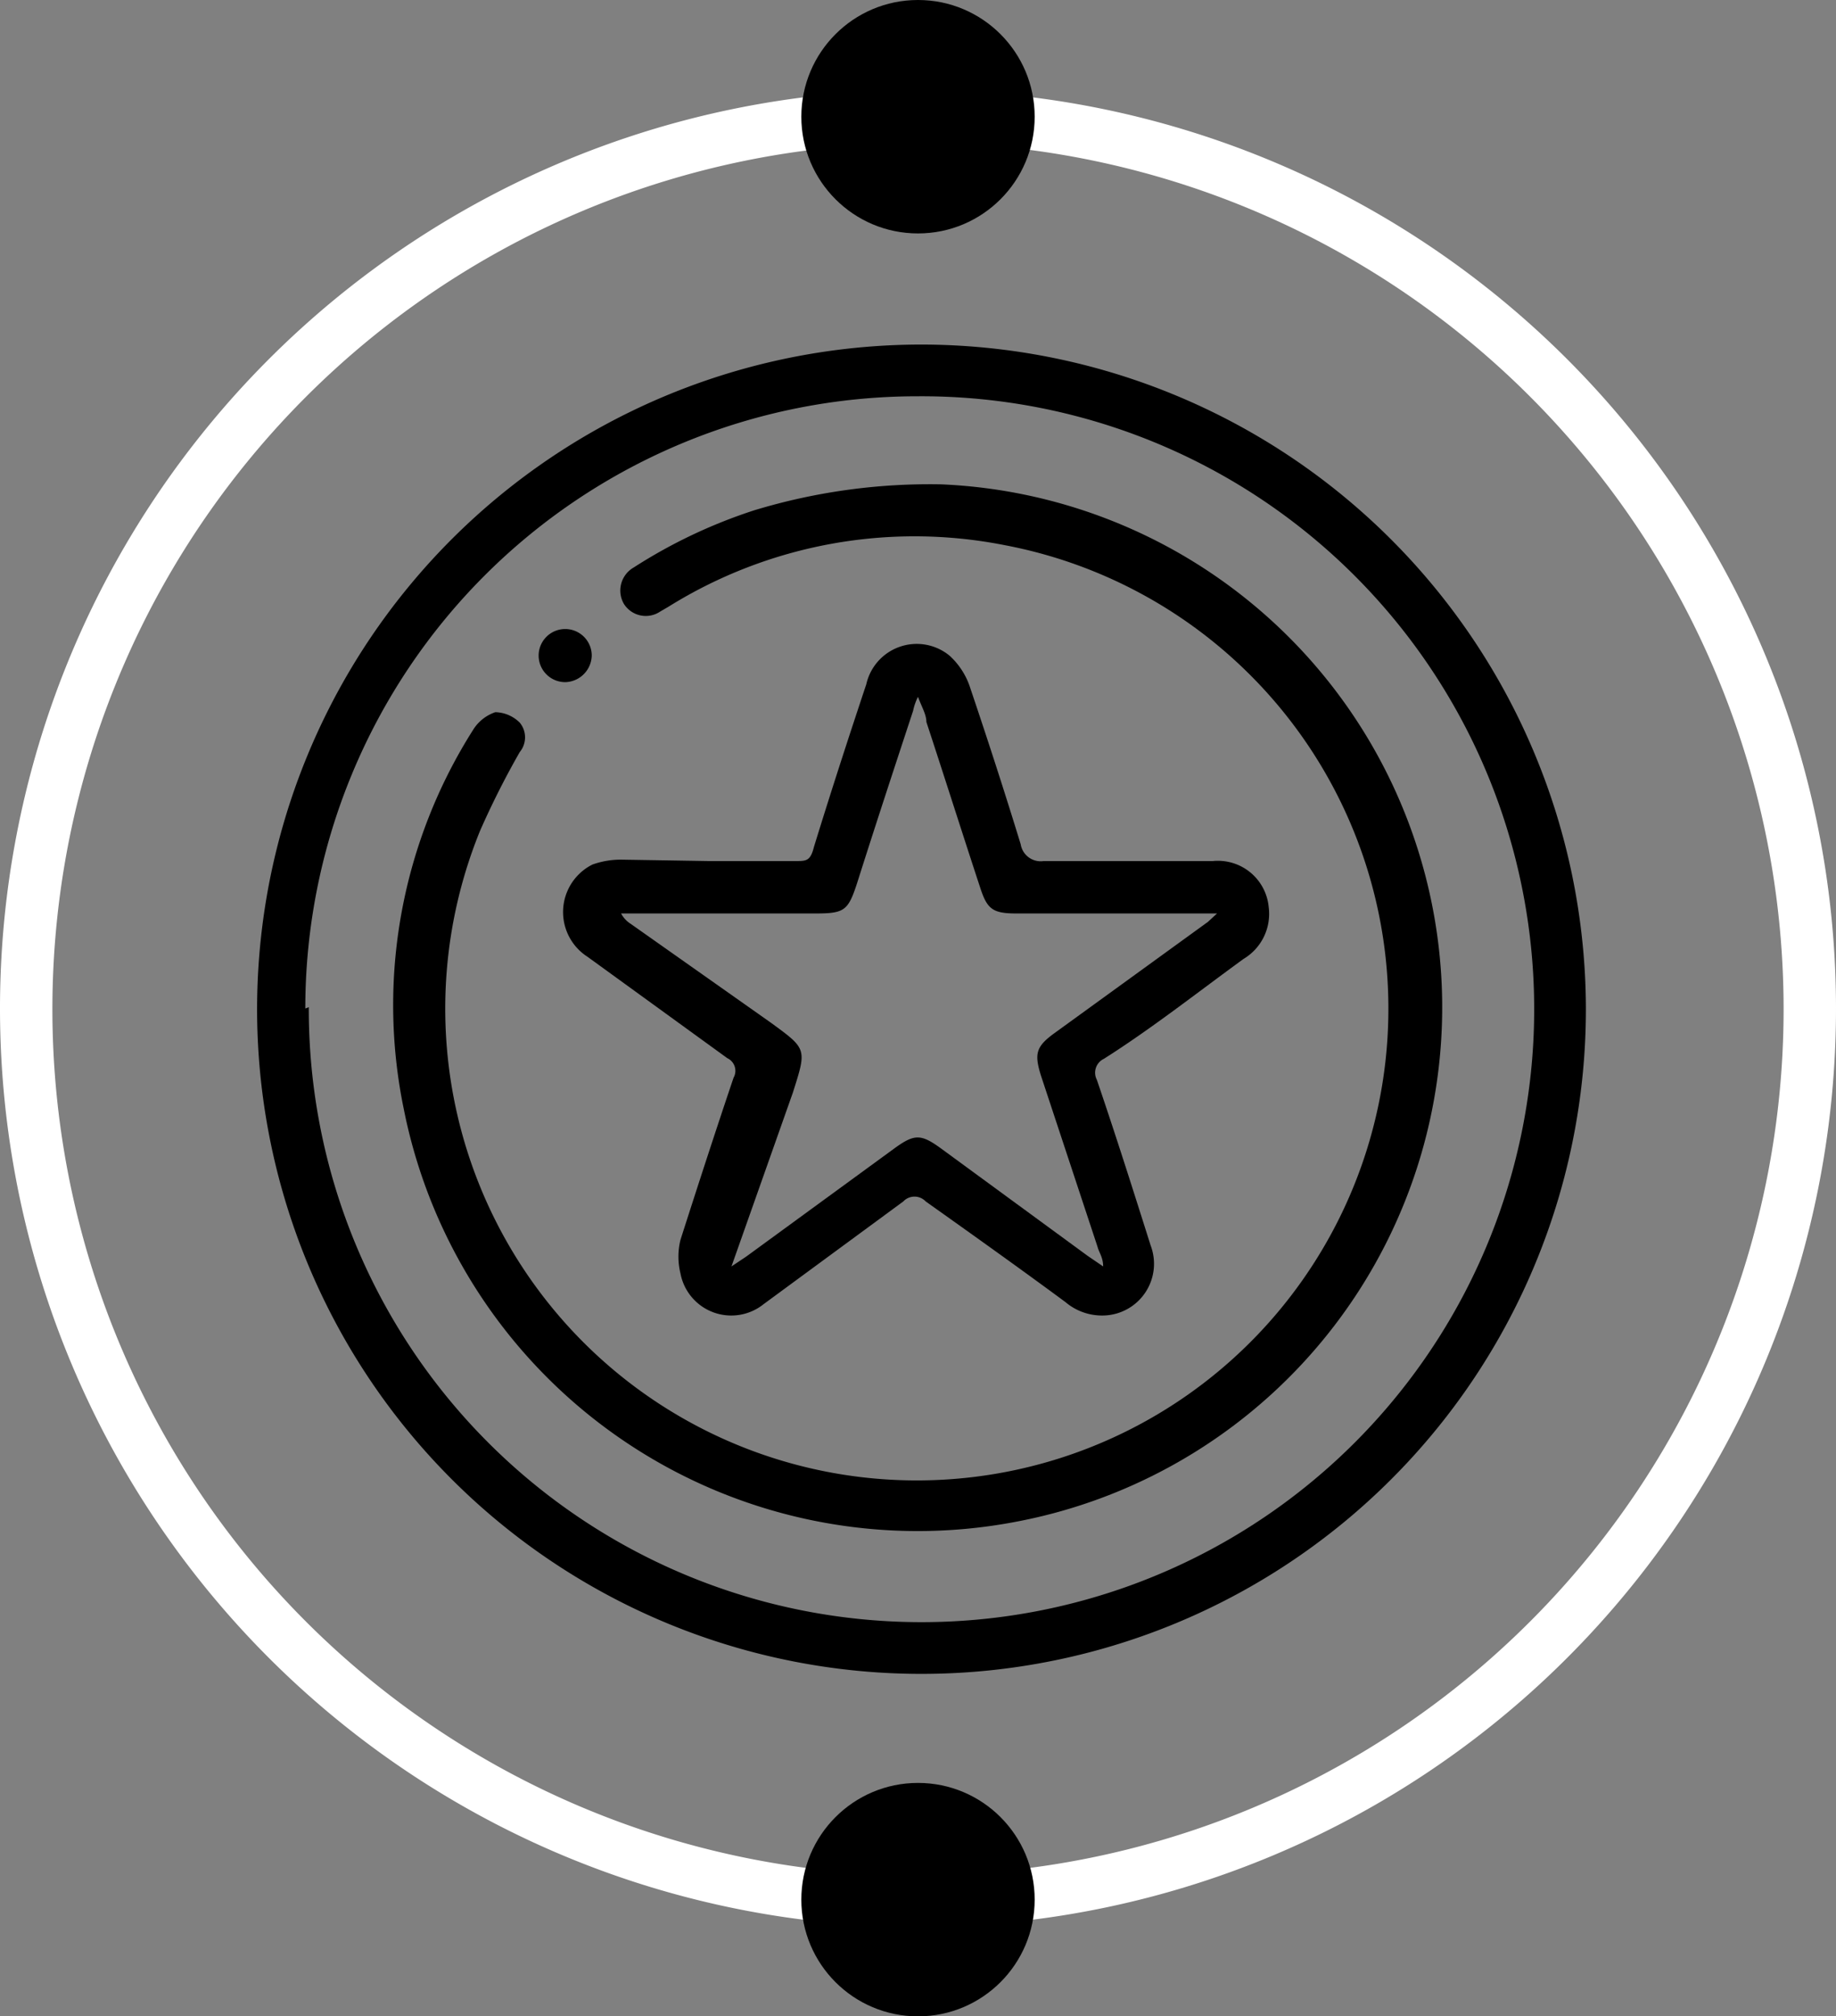
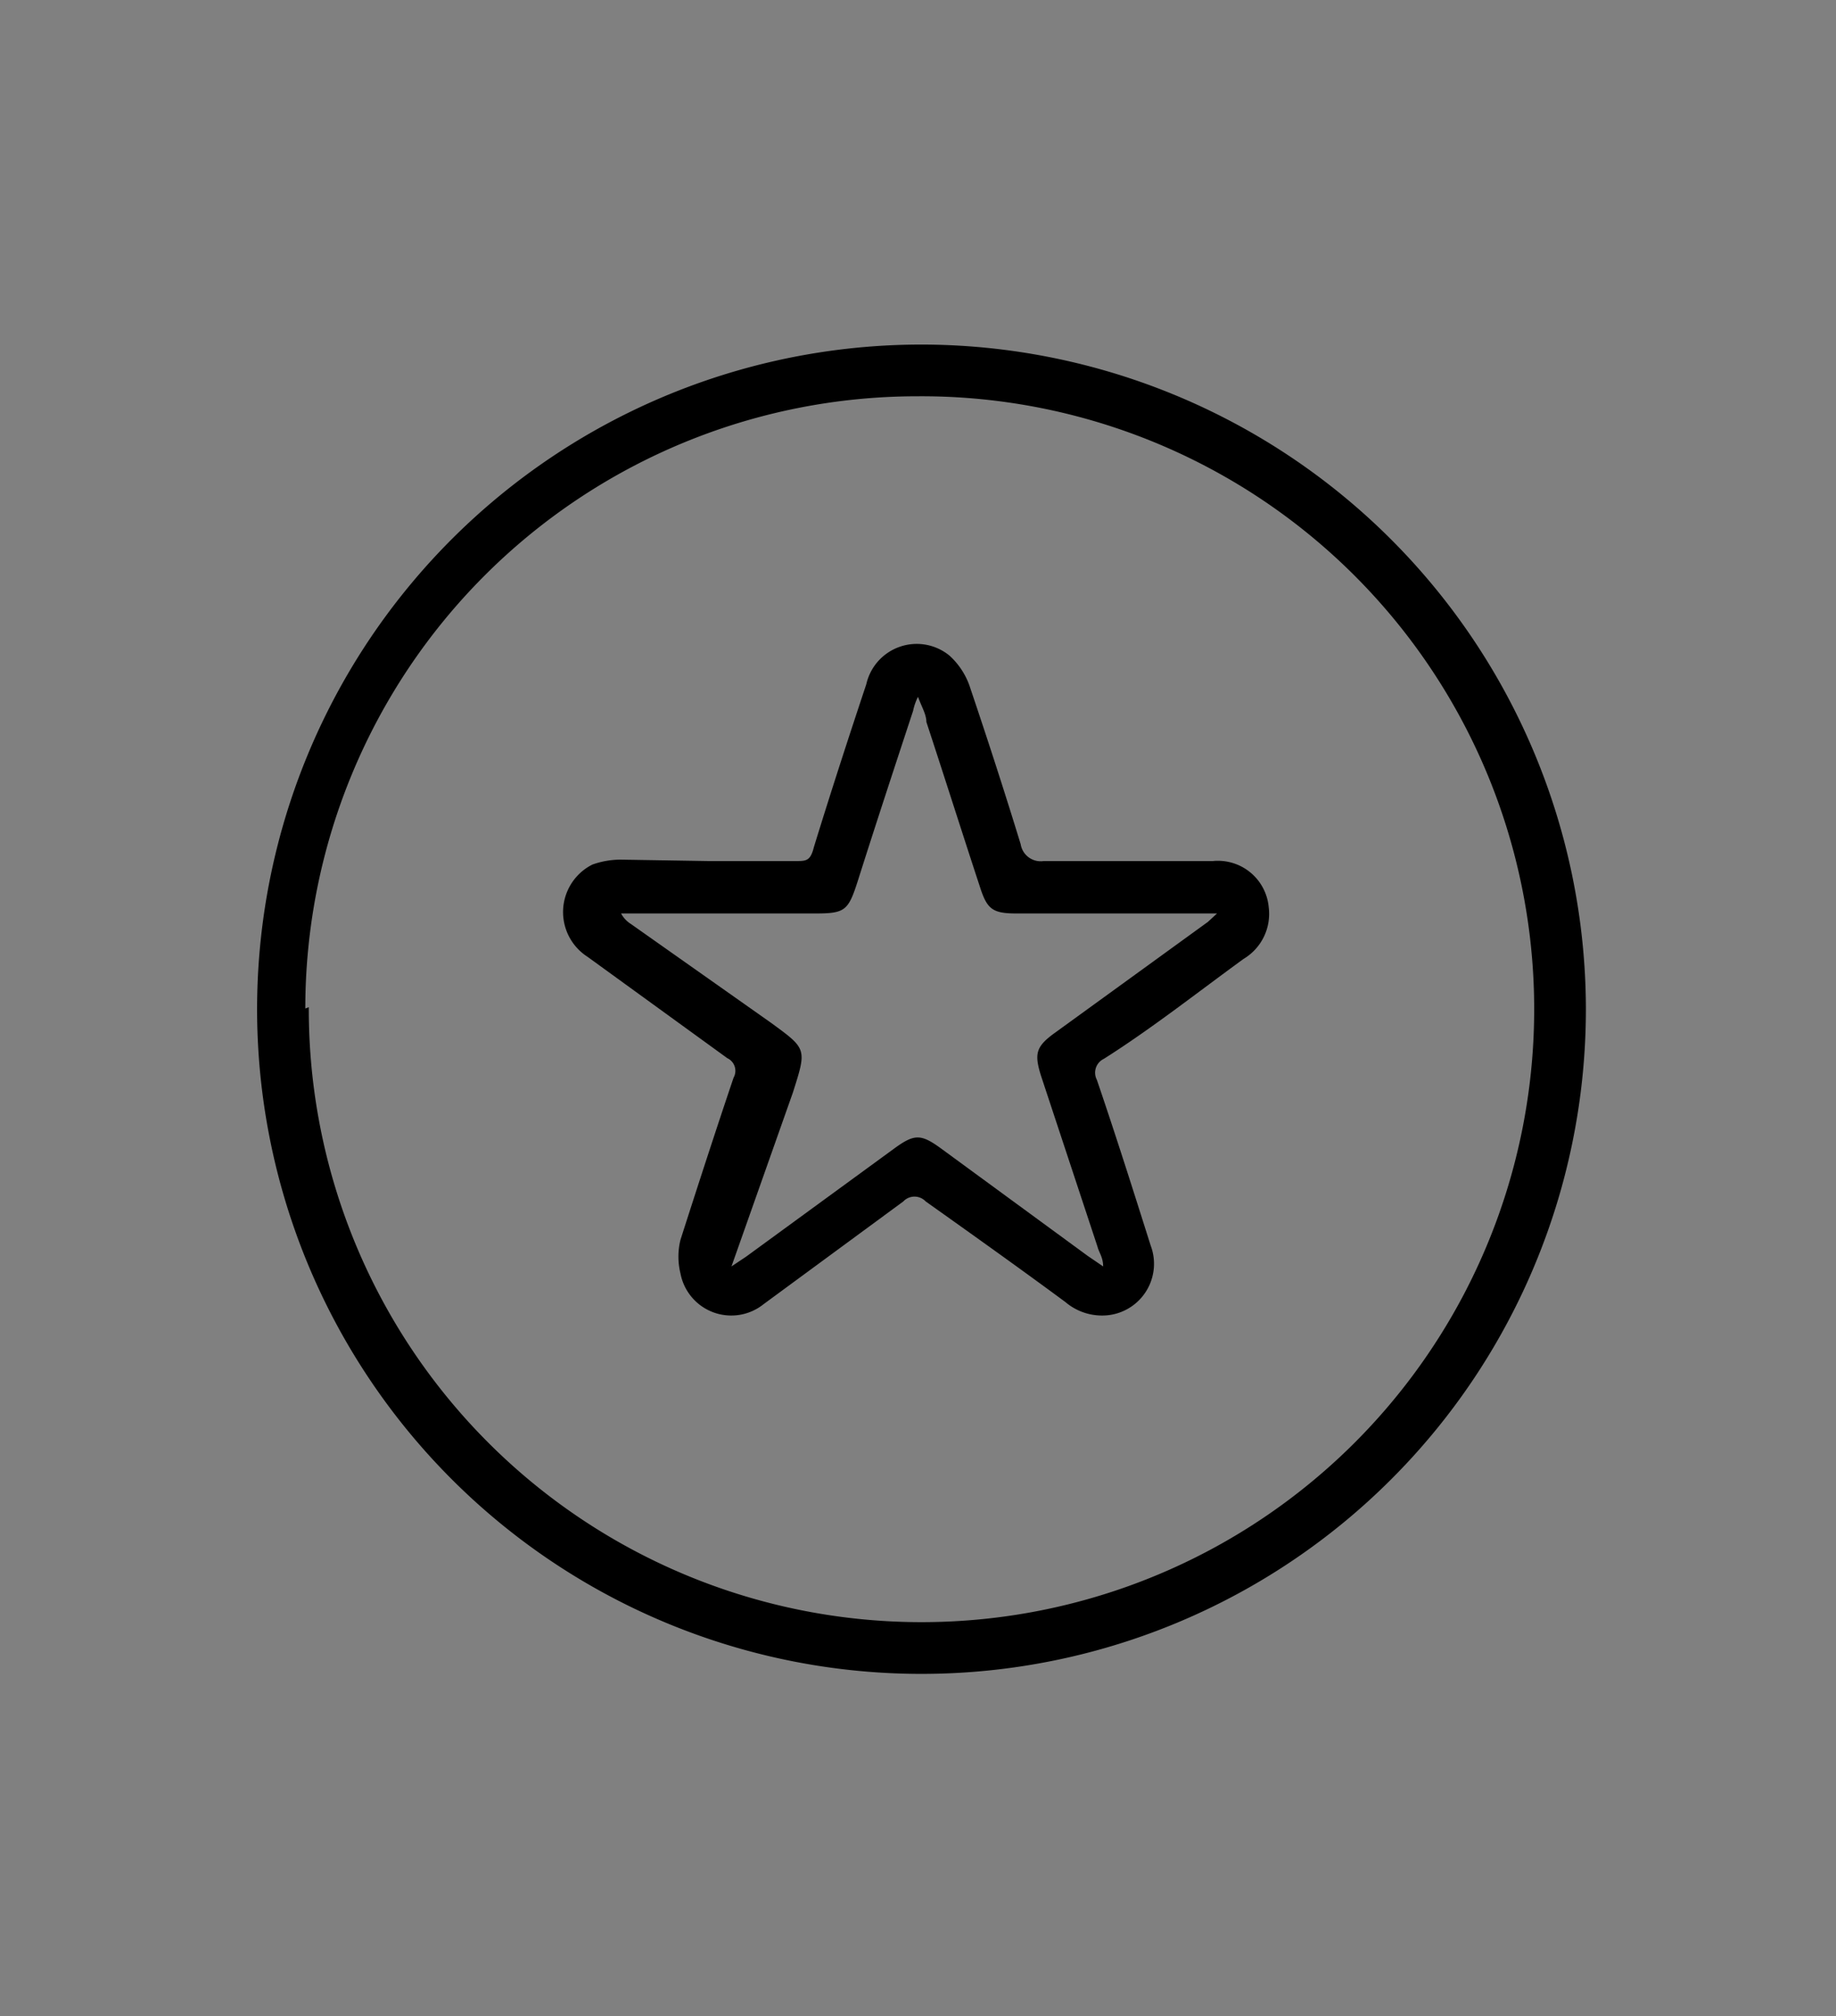
<svg xmlns="http://www.w3.org/2000/svg" id="Слой_2" data-name="Слой 2" viewBox="0 0 26.28 28.85">
  <rect x="0" y="0" width="26.28" height="28.85" fill="#808080" stroke="none" />
  <defs>
    <style>.cls-1{fill:#fff;}</style>
  </defs>
-   <path class="cls-1" d="M18.44,31A13.14,13.14,0,1,1,31.58,17.85,13.14,13.14,0,0,1,18.44,31Zm0-25.52A12.39,12.39,0,1,0,30.83,17.87v0A12.4,12.4,0,0,0,18.44,5.47Z" transform="translate(-5.3 -3.43)" />
-   <circle cx="13.14" cy="27.18" r="1.67" />
-   <circle cx="13.14" cy="1.67" r="1.67" />
  <path d="M28,17.84a9.51,9.51,0,1,1-9.52-9.48A9.52,9.52,0,0,1,28,17.84Zm-18.28,0A8.77,8.77,0,1,0,18.43,9.1,8.76,8.76,0,0,0,9.67,17.86Z" transform="translate(-5.3 -3.43)" />
-   <path d="M18.77,10.36A7.49,7.49,0,0,1,19.86,25.2a7.5,7.5,0,0,1-8.78-5.9,7.35,7.35,0,0,1,1-5.44.6.6,0,0,1,.31-.24.51.51,0,0,1,.35.15.33.33,0,0,1,0,.42,12,12,0,0,0-.57,1.13,6.75,6.75,0,1,0,7.51-4.09,6.66,6.66,0,0,0-4.81.88l-.12.07a.37.37,0,0,1-.52-.11.38.38,0,0,1,.14-.52,7.41,7.41,0,0,1,1.73-.82A8.65,8.65,0,0,1,18.77,10.36Z" transform="translate(-5.3 -3.43)" />
  <path d="M15.44,15.75h1.25c.15,0,.21,0,.26-.2.24-.78.49-1.55.75-2.33a.74.74,0,0,1,1.19-.41,1.06,1.06,0,0,1,.3.47c.25.74.49,1.48.72,2.23a.29.29,0,0,0,.33.24h2.42a.73.73,0,0,1,.8.66.75.75,0,0,1-.36.74c-.66.48-1.32,1-2,1.43a.22.22,0,0,0-.1.3c.27.79.52,1.58.77,2.37a.74.74,0,0,1-.63,1,.81.81,0,0,1-.59-.19c-.65-.48-1.31-.95-2-1.44a.22.22,0,0,0-.32,0l-2,1.47a.74.74,0,0,1-1.19-.44,1,1,0,0,1,0-.48c.25-.78.5-1.55.76-2.32a.2.2,0,0,0-.09-.28l-2-1.45a.76.76,0,0,1,.07-1.32,1.2,1.2,0,0,1,.42-.07Zm.33,5.8.21-.14,2.11-1.54c.3-.22.39-.22.69,0l2.09,1.53.22.15c0-.13-.06-.2-.08-.28l-.81-2.45c-.1-.32-.07-.42.21-.62l2.18-1.58.13-.12H19.85c-.34,0-.42-.06-.52-.37-.26-.79-.51-1.58-.77-2.37,0-.11-.07-.22-.12-.36a.8.8,0,0,0-.07.2c-.27.82-.54,1.64-.8,2.46-.13.4-.18.44-.6.44H14.19a.4.4,0,0,0,.14.15l2,1.41c.52.38.52.37.32,1Z" transform="translate(-5.3 -3.43)" />
-   <path d="M13.4,13.19a.38.38,0,1,1,.37-.38h0A.39.39,0,0,1,13.4,13.19Z" transform="translate(-5.3 -3.43)" />
</svg>